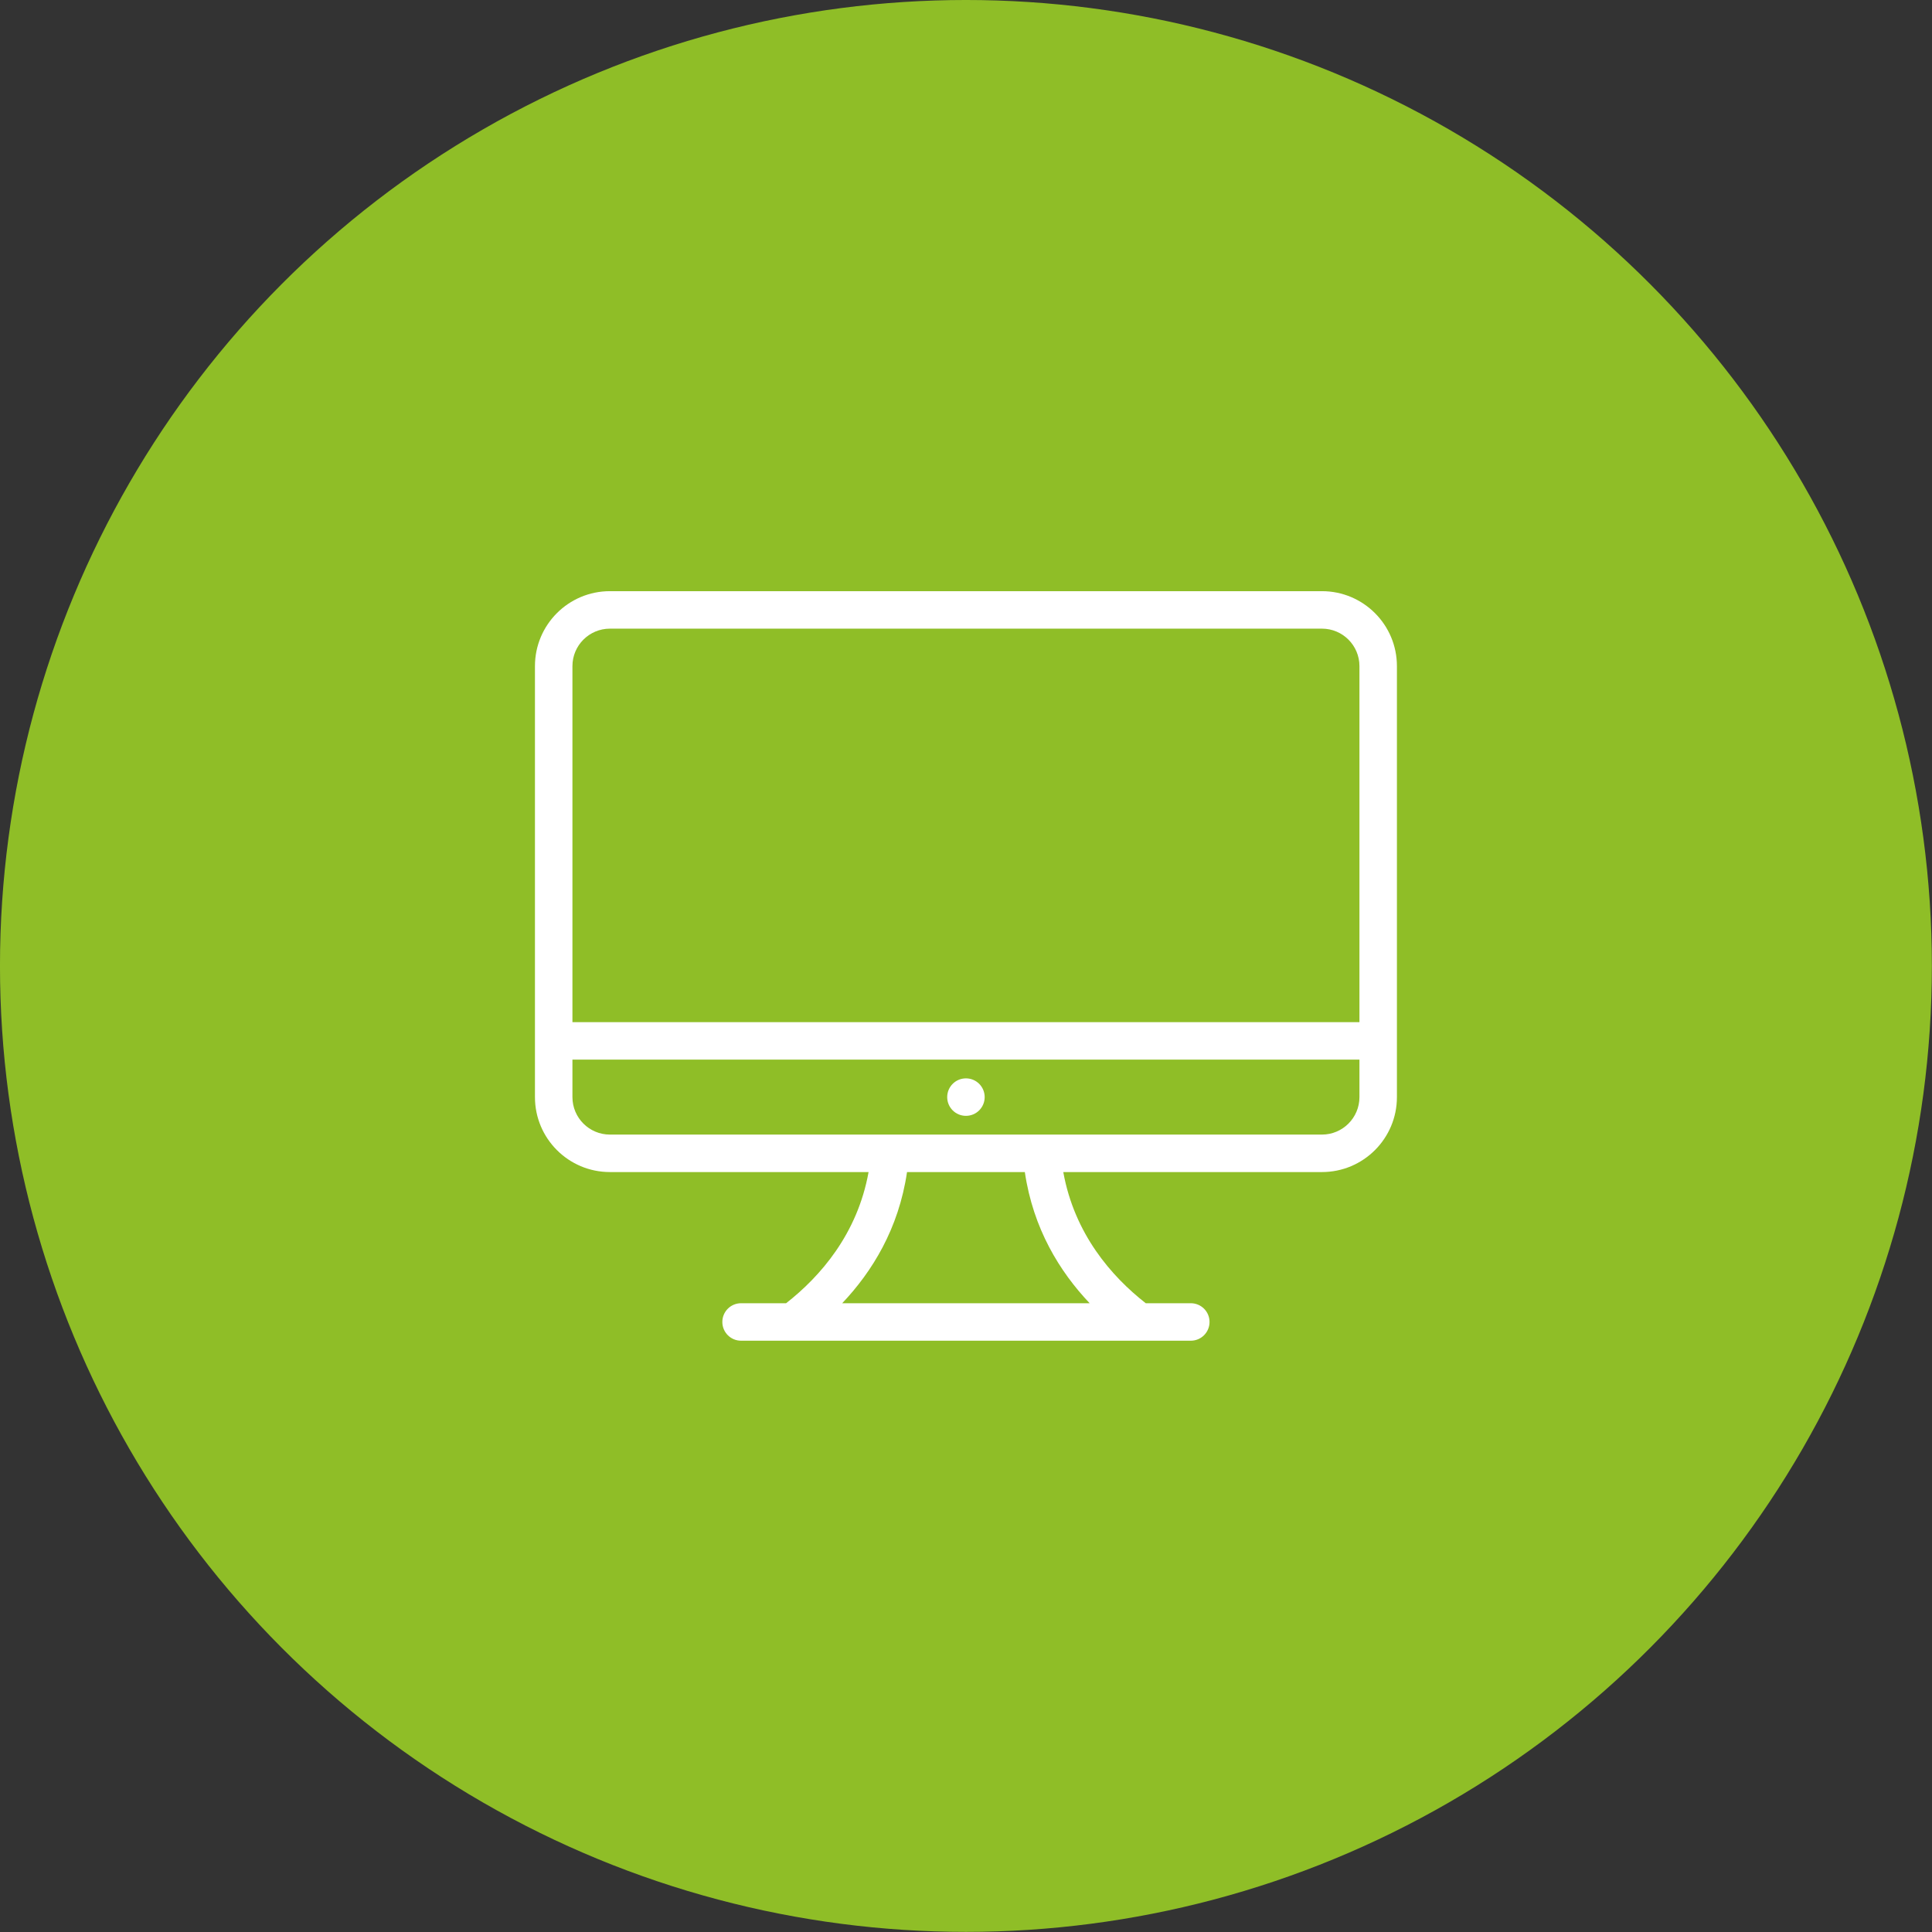
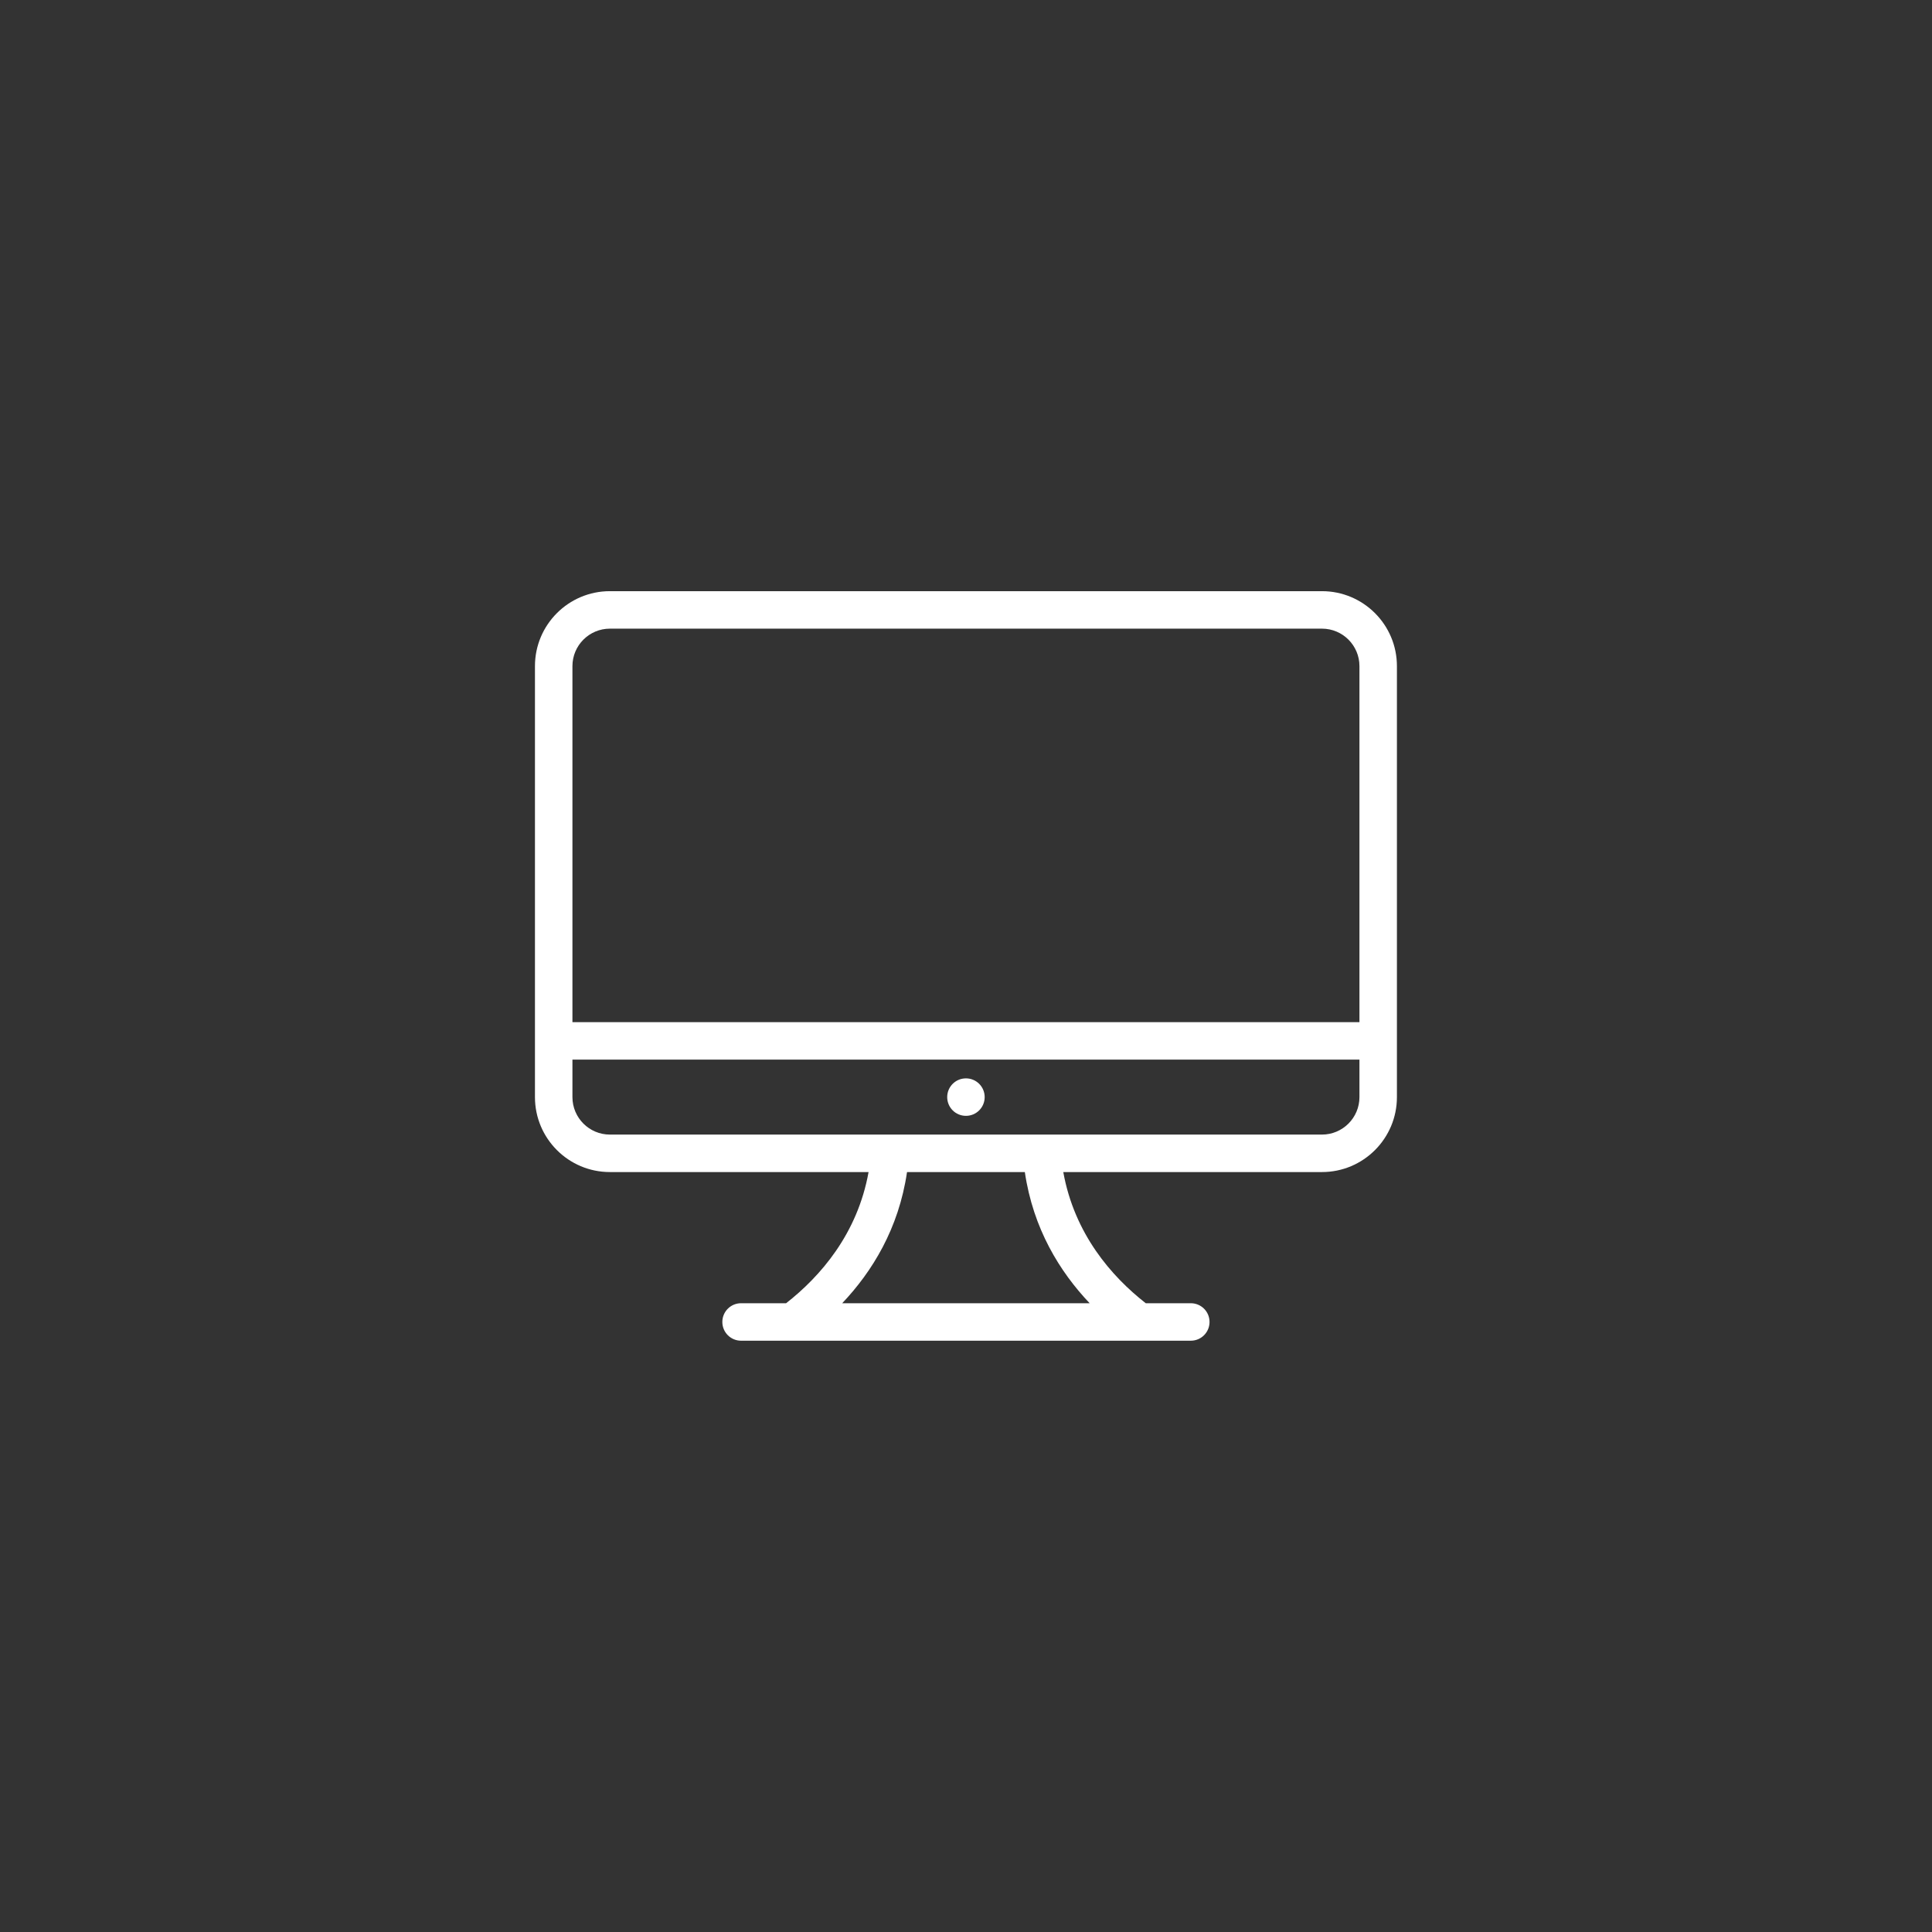
<svg xmlns="http://www.w3.org/2000/svg" width="100%" height="100%" viewBox="0 0 93 93" version="1.1" xml:space="preserve" style="fill-rule:evenodd;clip-rule:evenodd;stroke-linejoin:round;stroke-miterlimit:1.414;">
  <rect x="0" y="0" width="93" height="93" fill="#333333" stroke="none" />
  <g transform="matrix(1.362,0,0,1.362,-22.211,-20.388)">
-     <circle cx="50.446" cy="49.108" r="34.139" style="fill:rgb(143,190,39);" />
-   </g>
+     </g>
  <g transform="matrix(0.902,0,0,0.902,24.849,24.849)">
    <path d="M43,35L29.195,35C29.79,38.301 31.768,40.572 33.596,42L36,42C36.553,42 37,42.447 37,43C37,43.553 36.553,44 36,44L12,44C11.447,44 11,43.553 11,43C11,42.447 11.447,42 12,42L14.403,42C16.23,40.572 18.21,38.301 18.804,35L5,35C2.791,35 1,33.209 1,31L1,8C1,5.791 2.791,4 5,4L43,4C45.209,4 47,5.791 47,8L47,31C47,33.209 45.209,35 43,35ZM17.397,42L30.602,42C29.007,40.318 27.587,38.024 27.143,35L20.856,35C20.412,38.024 18.992,40.318 17.397,42ZM45,8C45,6.896 44.104,6 43,6L5,6C3.896,6 3,6.896 3,8L3,27L45,27L45,8ZM45,29L3,29L3,31C3,32.104 3.896,33 5,33L43,33C44.104,33 45,32.104 45,31L45,29ZM24,32C23.447,32 23,31.553 23,31C23,30.447 23.447,30 24,30C24.553,30 25,30.447 25,31C25,31.553 24.553,32 24,32Z" style="fill:white;" />
  </g>
</svg>